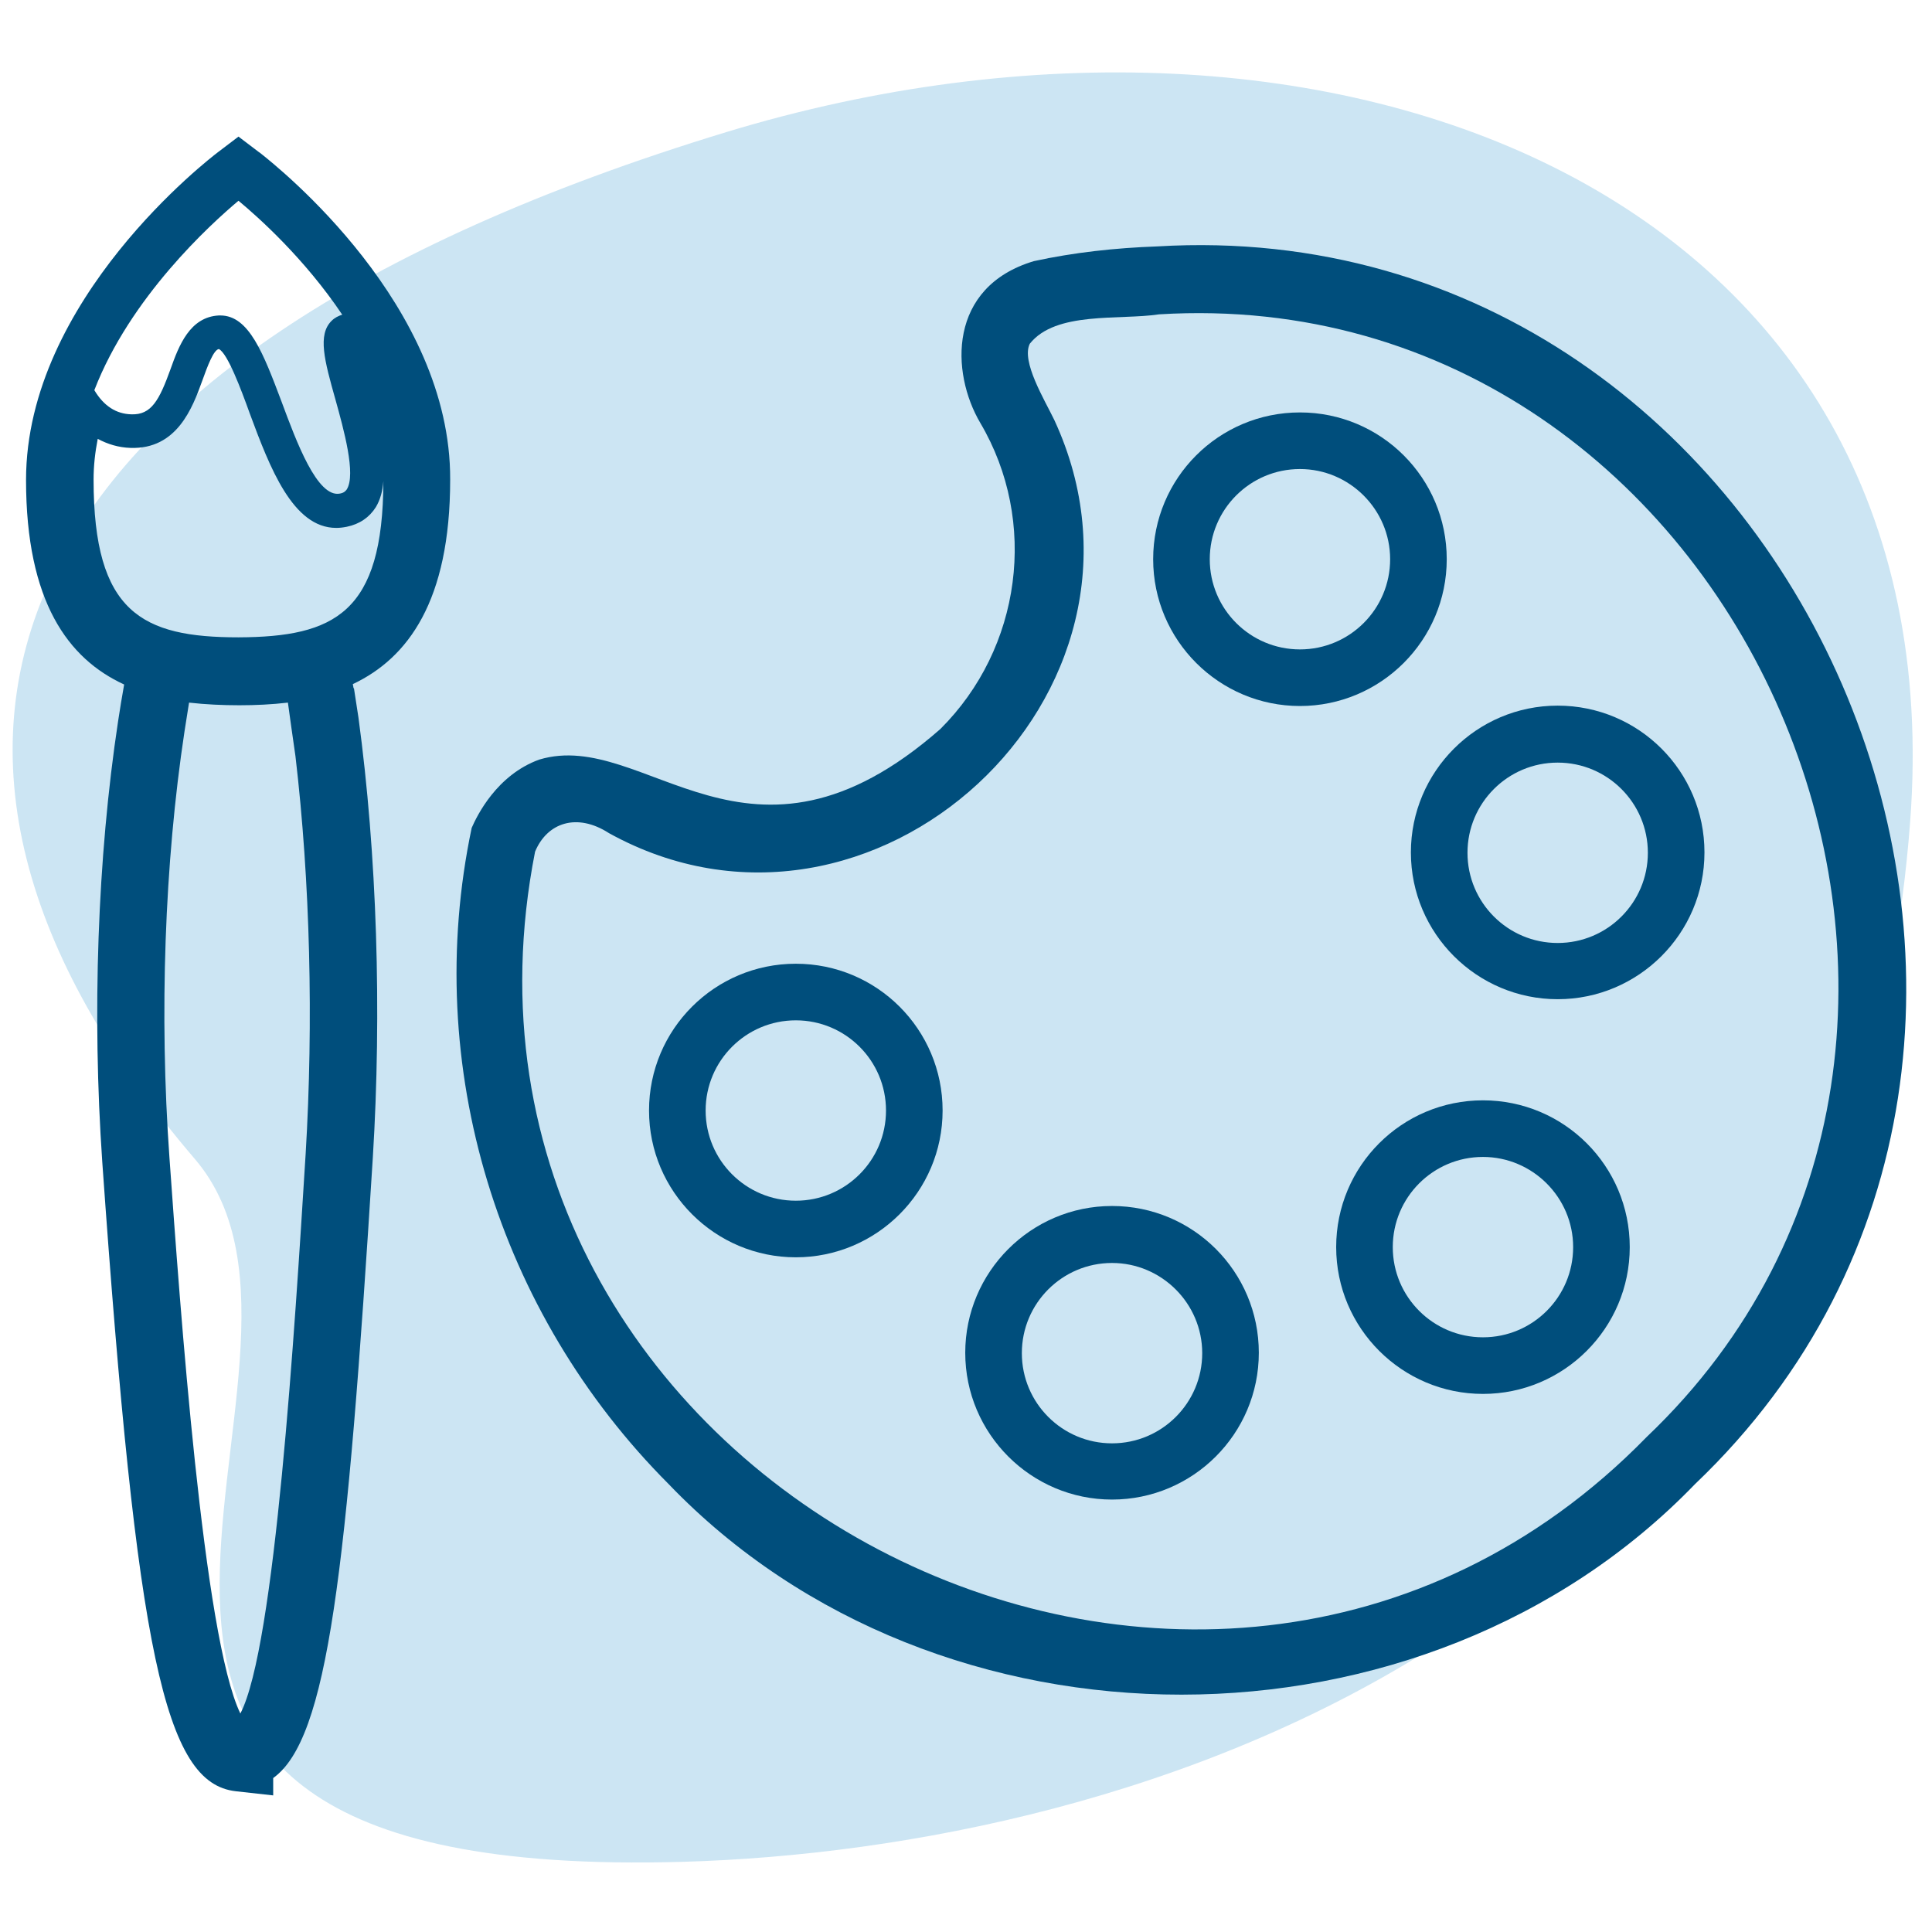
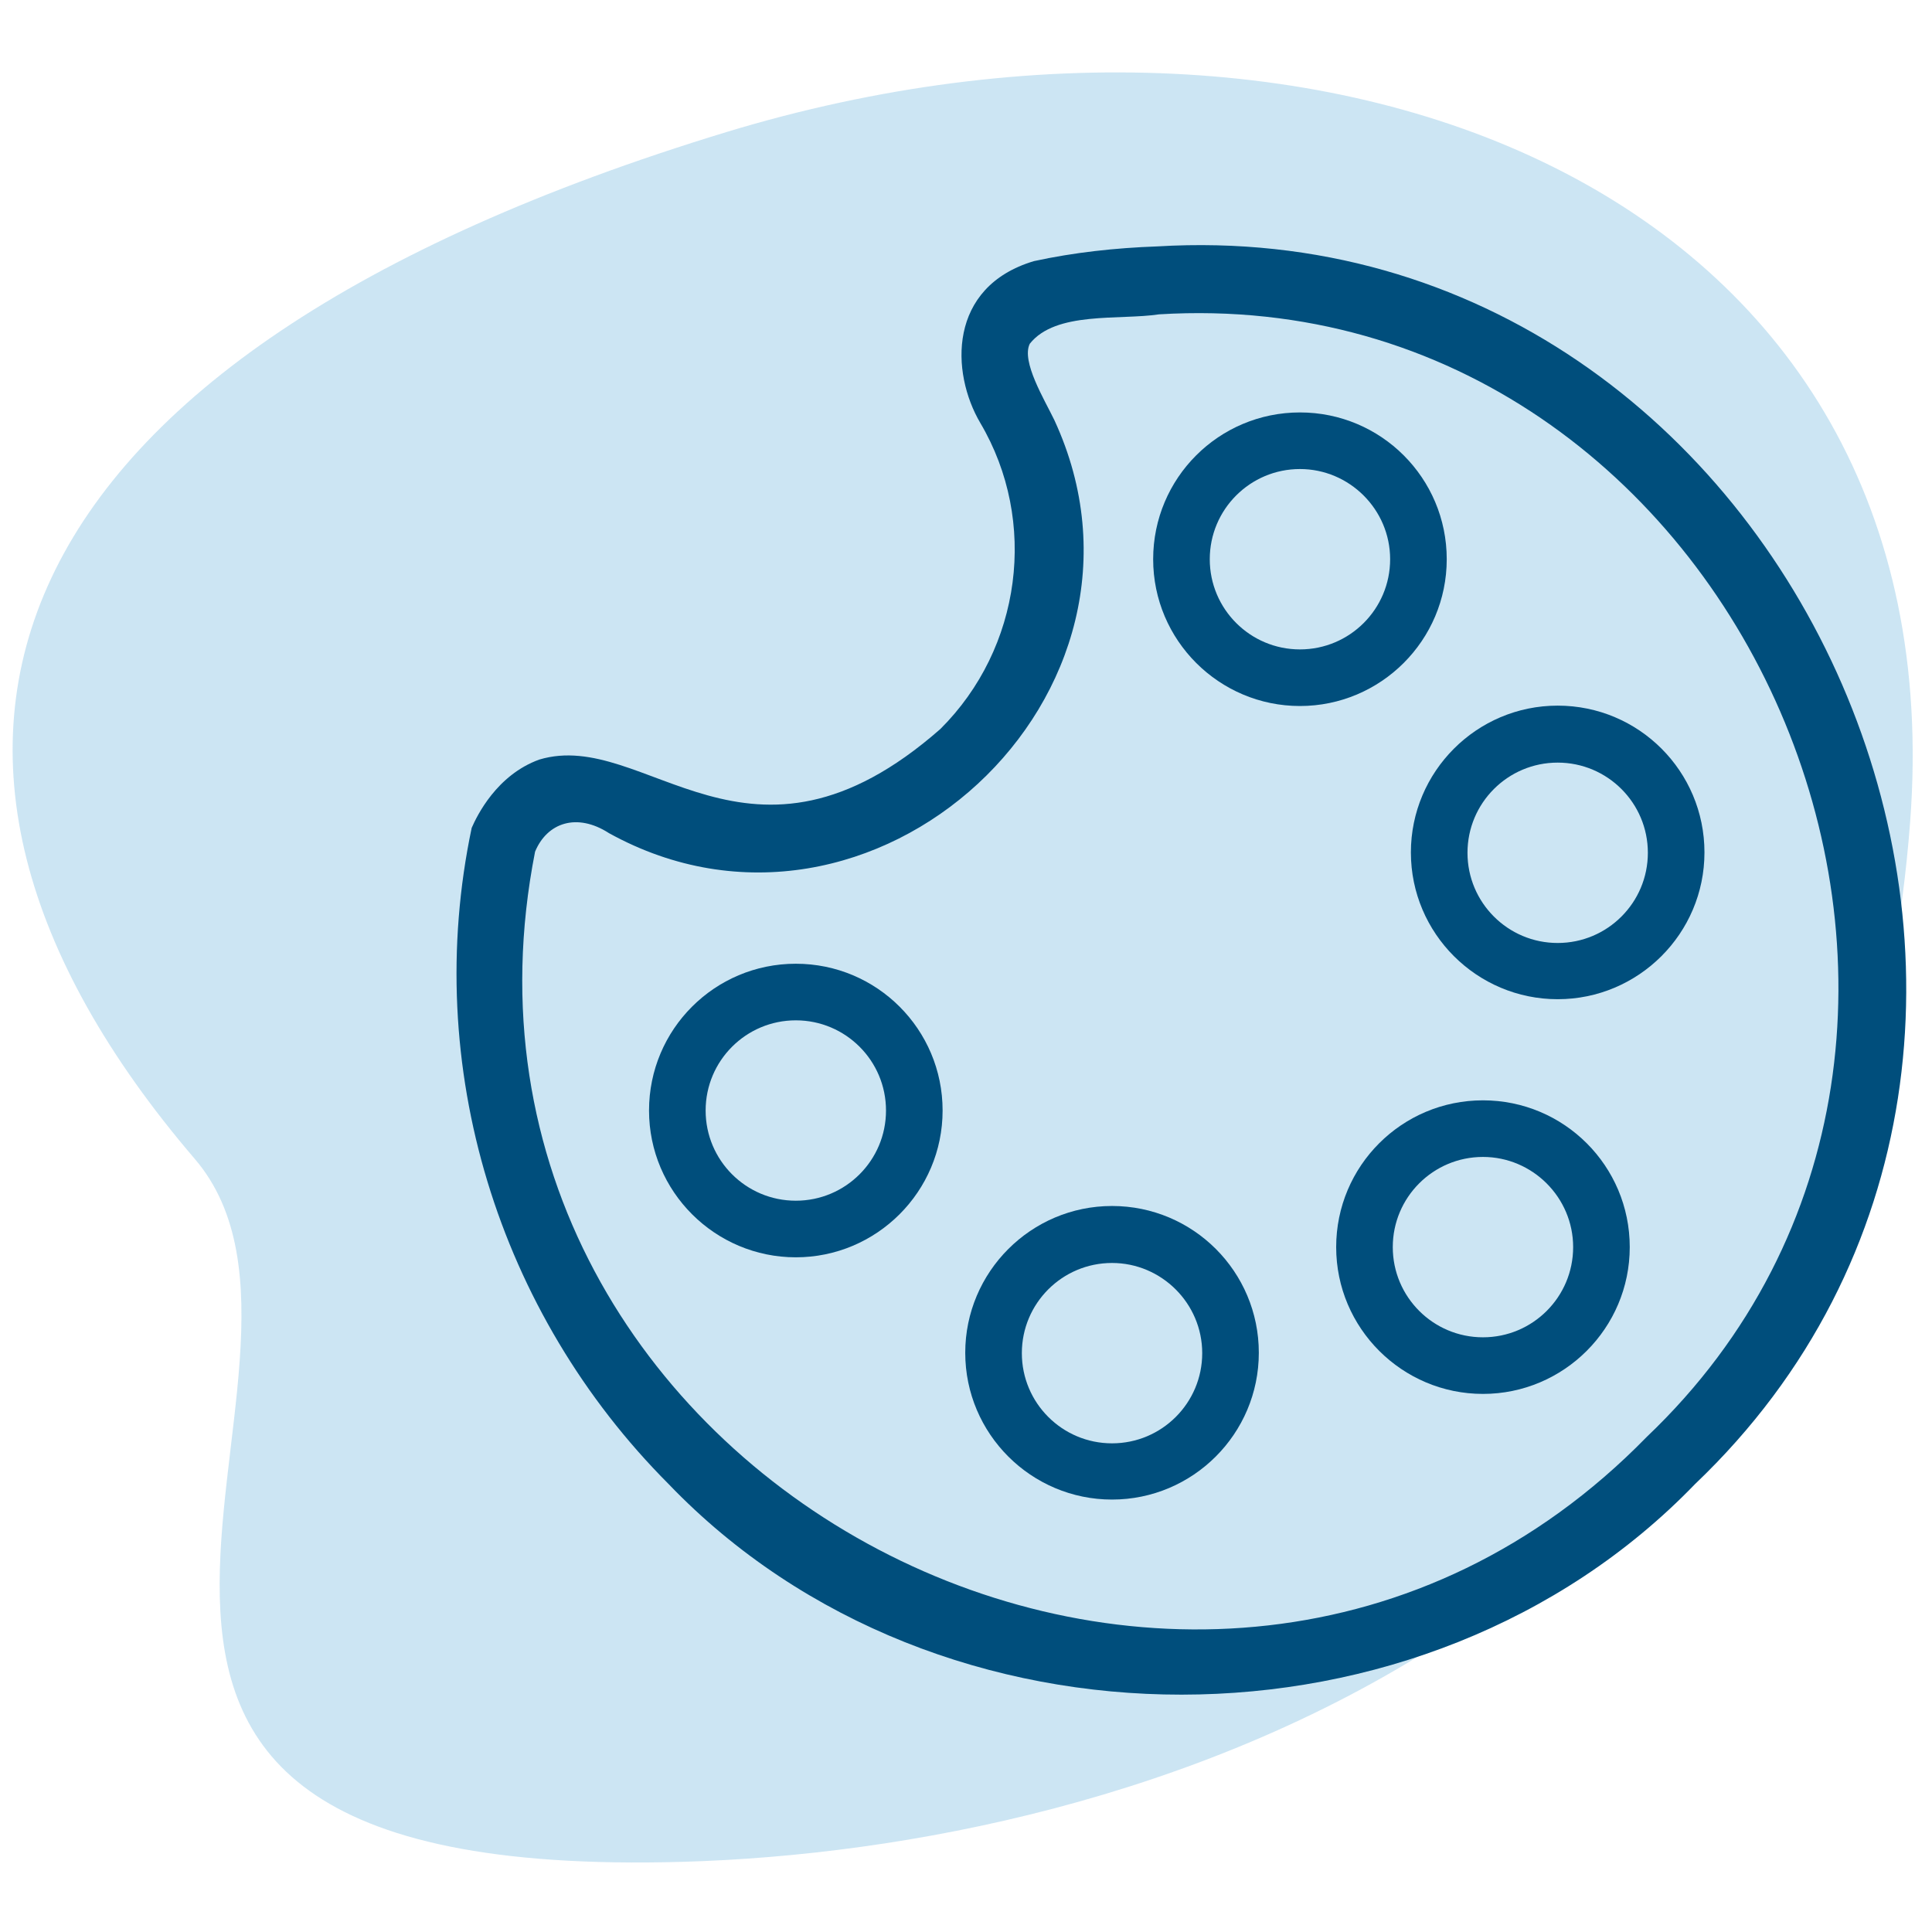
<svg xmlns="http://www.w3.org/2000/svg" version="1.1" id="Capa_1" x="0px" y="0px" width="512px" height="512px" viewBox="0 0 512 512" style="enable-background:new 0 0 512 512;" xml:space="preserve">
  <style type="text/css"> .st0{opacity:0.2;fill:#0080C6;enable-background:new ;} .st1{fill:#004E7C;} </style>
  <path class="st0" d="M51.6,307.1C-40.5,199.5-4.6,95,192.5,35c160.3-48.7,326.4,15.9,313.7,182.9C489.9,433.5,299.2,490,181,493.4 C-21.7,499.2,99.5,363,51.6,307.1z" />
  <g>
    <g id="XMLID_10317_">
      <path id="XMLID_10338_" class="st1" d="M177.2,393.3c71.5,74.5,200.3,74.3,272,0c123.4-117.6,28-338.2-142.5-328 c-11.2,0.4-22.1,1.6-32.7,3.9c-22.8,6.8-22.1,29.5-14.2,42.9c15.4,26.1,10.9,59.7-10.6,81.1c-50.8,44.6-78.1-0.4-106.3,8.1 c-11.3,4.1-16.5,14.9-17.9,18.1C111.7,282.6,132,348,177.2,393.3z M141.8,225.7c3.2-7.7,11.1-10.4,19.6-4.9 c69.7,38.5,151.6-36.9,118-109.5c-2.6-5.4-8.8-15.5-6.5-20.2c6.9-8.7,23.7-6.2,34.3-7.8c154.6-9.4,241.2,190.9,129.2,297.5 C318.7,501.4,109.2,391.4,141.8,225.7z" />
-       <path id="XMLID_10318_" class="st1" d="M68.9,40.5l-0.3-0.2l-5.4-4.1l-5.4,4.1c-2.1,1.6-50.9,39-50.9,86.9 c0,32.3,11.2,47.4,26,54.2c-0.6,3.3-1.1,6.5-1.6,9.7c-5.5,36.3-6.9,77.8-4.2,116.8c9.2,130.4,16.5,164.7,35.4,166.8l9.9,1.1v-4.6 c14.5-10.4,19.5-54.1,26.4-164.4c2.4-38.9,1.1-80.4-3.8-116.6l-1.2-7.8h-0.1c-0.1-0.4-0.1-0.7-0.2-1.1c14.6-6.9,25.8-22,25.8-54.2 C119.5,80.9,74.1,44.6,68.9,40.5z M81,305.8c-2.9,46.5-8.1,130.7-17.3,148.3c-9.8-20.2-16-108.2-18.8-147.4 c-2.7-37.8-1.3-77.9,4-112.9c0.4-2.5,0.8-5,1.2-7.6c4.4,0.5,8.9,0.7,13.3,0.7h0.1c4.2,0,8.5-0.2,12.8-0.7c0.3,2.1,0.6,4.3,0.9,6.5 l1.1,7.7h0C82.2,233.6,83.1,270.7,81,305.8z M99.6,134.4c1.2-2,1.8-4.3,2-6.9c-0.1,34.9-12.9,41.3-38.4,41.4 c-25.5,0-38.4-6.5-38.4-41.8c0-3.7,0.4-7.2,1.1-10.8c2.6,1.4,5.5,2.3,8.7,2.4c12.3,0.4,16.4-10.6,19-17.8c1.4-3.9,3-8.2,4.4-8.4 c2.3,1.1,5.9,10.7,8.2,17.1c5.3,14.3,11.4,30.3,22.9,30.3c0.9,0,1.8-0.1,2.8-0.3C95.3,138.9,97.9,137.1,99.6,134.4z M88.9,105.9 c2.2,7.9,5.5,19.8,3,23.8c-0.3,0.4-0.7,0.9-1.8,1.1c-6,1.2-11.5-13.6-15.5-24.4c-4.8-12.7-8.6-22.8-16.2-22.8c-0.1,0-0.3,0-0.4,0 c-7.7,0.4-10.6,8-12.8,14.2c-3,8.3-5.1,12.2-10.4,12c-4-0.1-7.3-2.2-9.8-6.4c9.5-24.6,30.7-43.9,38.2-50.2 c5.3,4.4,17.5,15.3,27.5,30.2c-1,0.3-2,0.8-2.8,1.6C84.1,88.7,86,95.6,88.9,105.9z" />
    </g>
    <path class="st1" d="M210.9,333.2c-21.4,0-38.9-17.4-38.9-38.9s17.4-38.9,38.9-38.9s38.9,17.4,38.9,38.9S232.3,333.2,210.9,333.2z M210.9,270.4c-13.2,0-23.9,10.7-23.9,23.9s10.7,23.9,23.9,23.9s23.9-10.7,23.9-23.9S224.1,270.4,210.9,270.4z" />
    <path class="st1" d="M294.7,397.4c-21.4,0-38.9-17.4-38.9-38.9c0-21.4,17.4-38.9,38.9-38.9s38.9,17.4,38.9,38.9 C333.6,380,316.1,397.4,294.7,397.4z M294.7,334.7c-13.2,0-23.9,10.7-23.9,23.9s10.7,23.9,23.9,23.9s23.9-10.7,23.9-23.9 S307.8,334.7,294.7,334.7z" />
    <path class="st1" d="M344.5,187.1c-21.4,0-38.9-17.4-38.9-38.9s17.4-38.9,38.9-38.9s38.9,17.4,38.9,38.9S365.9,187.1,344.5,187.1z M344.5,124.3c-13.2,0-23.9,10.7-23.9,23.9s10.7,23.9,23.9,23.9s23.9-10.7,23.9-23.9S357.6,124.3,344.5,124.3z" />
    <path class="st1" d="M412.8,264.8c-21.4,0-38.9-17.4-38.9-38.9c0-21.4,17.4-38.9,38.9-38.9s38.9,17.4,38.9,38.9 C451.7,247.4,434.2,264.8,412.8,264.8z M412.8,202.1c-13.2,0-23.9,10.7-23.9,23.9s10.7,23.9,23.9,23.9s23.9-10.7,23.9-23.9 S426,202.1,412.8,202.1z" />
    <path class="st1" d="M393,369.4c-21.4,0-38.9-17.4-38.9-38.9s17.4-38.9,38.9-38.9s38.9,17.4,38.9,38.9S414.4,369.4,393,369.4z M393,306.6c-13.2,0-23.9,10.7-23.9,23.9s10.7,23.9,23.9,23.9s23.9-10.7,23.9-23.9S406.1,306.6,393,306.6z" />
  </g>
</svg>